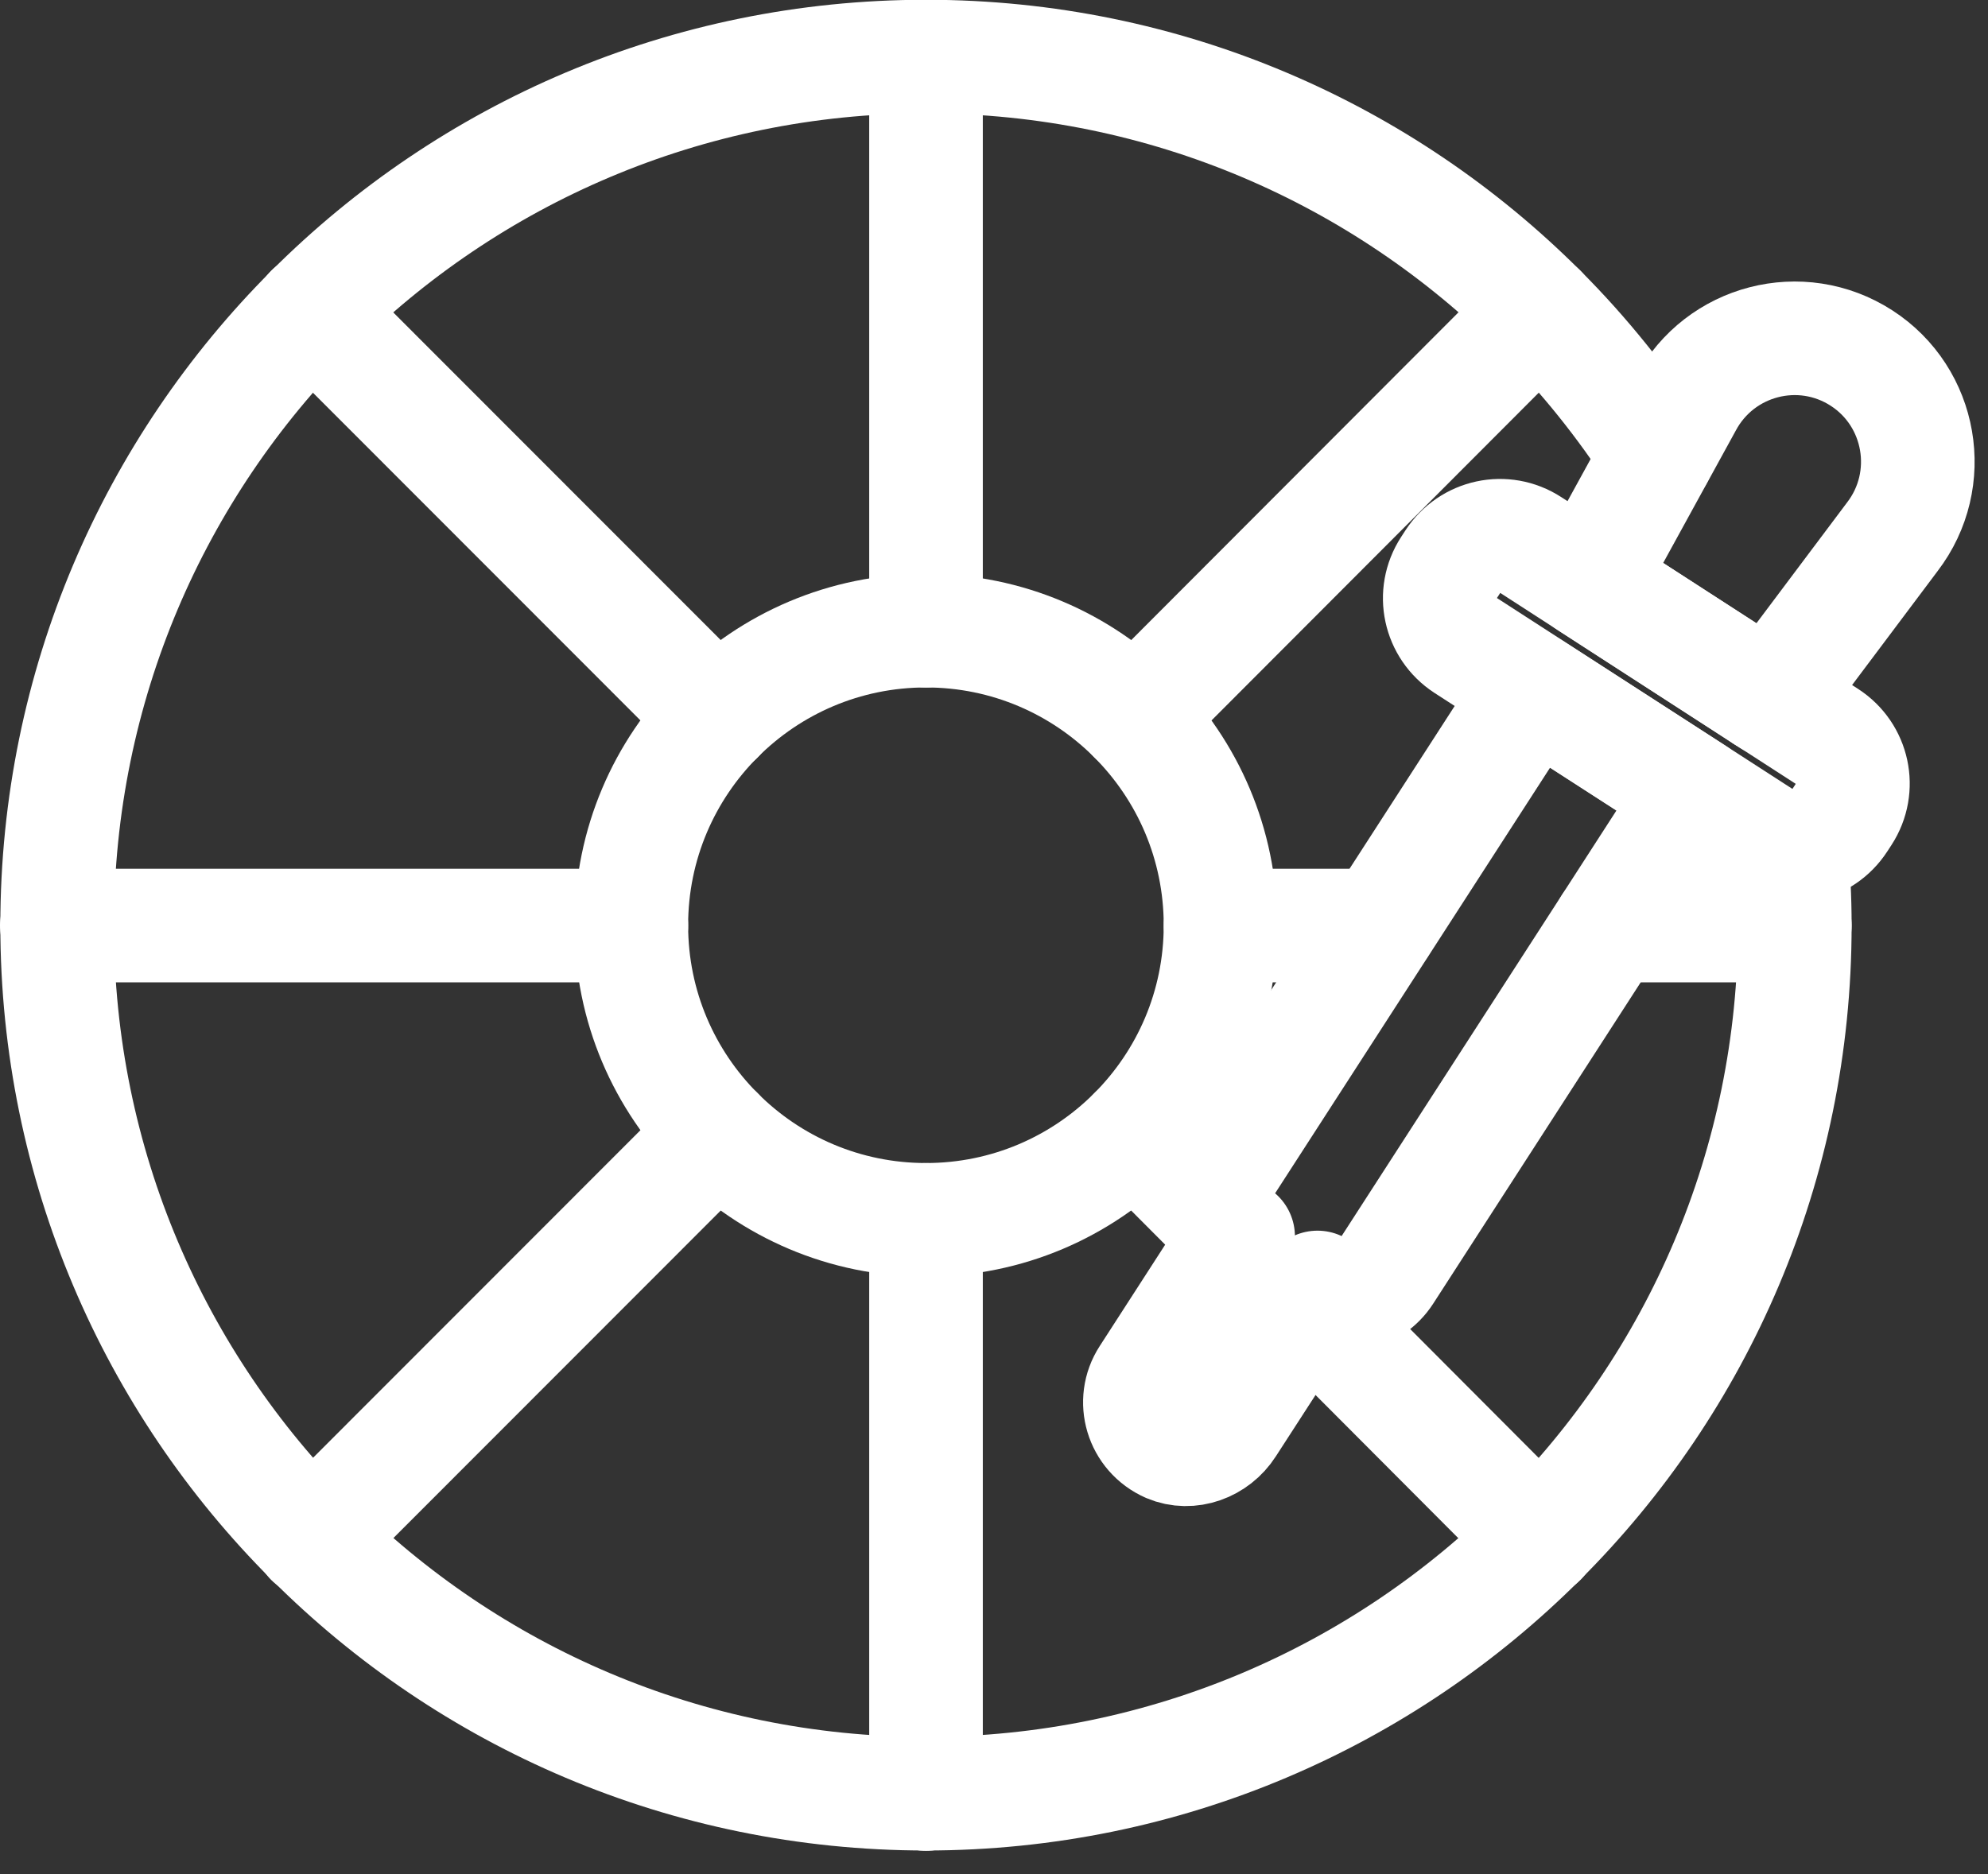
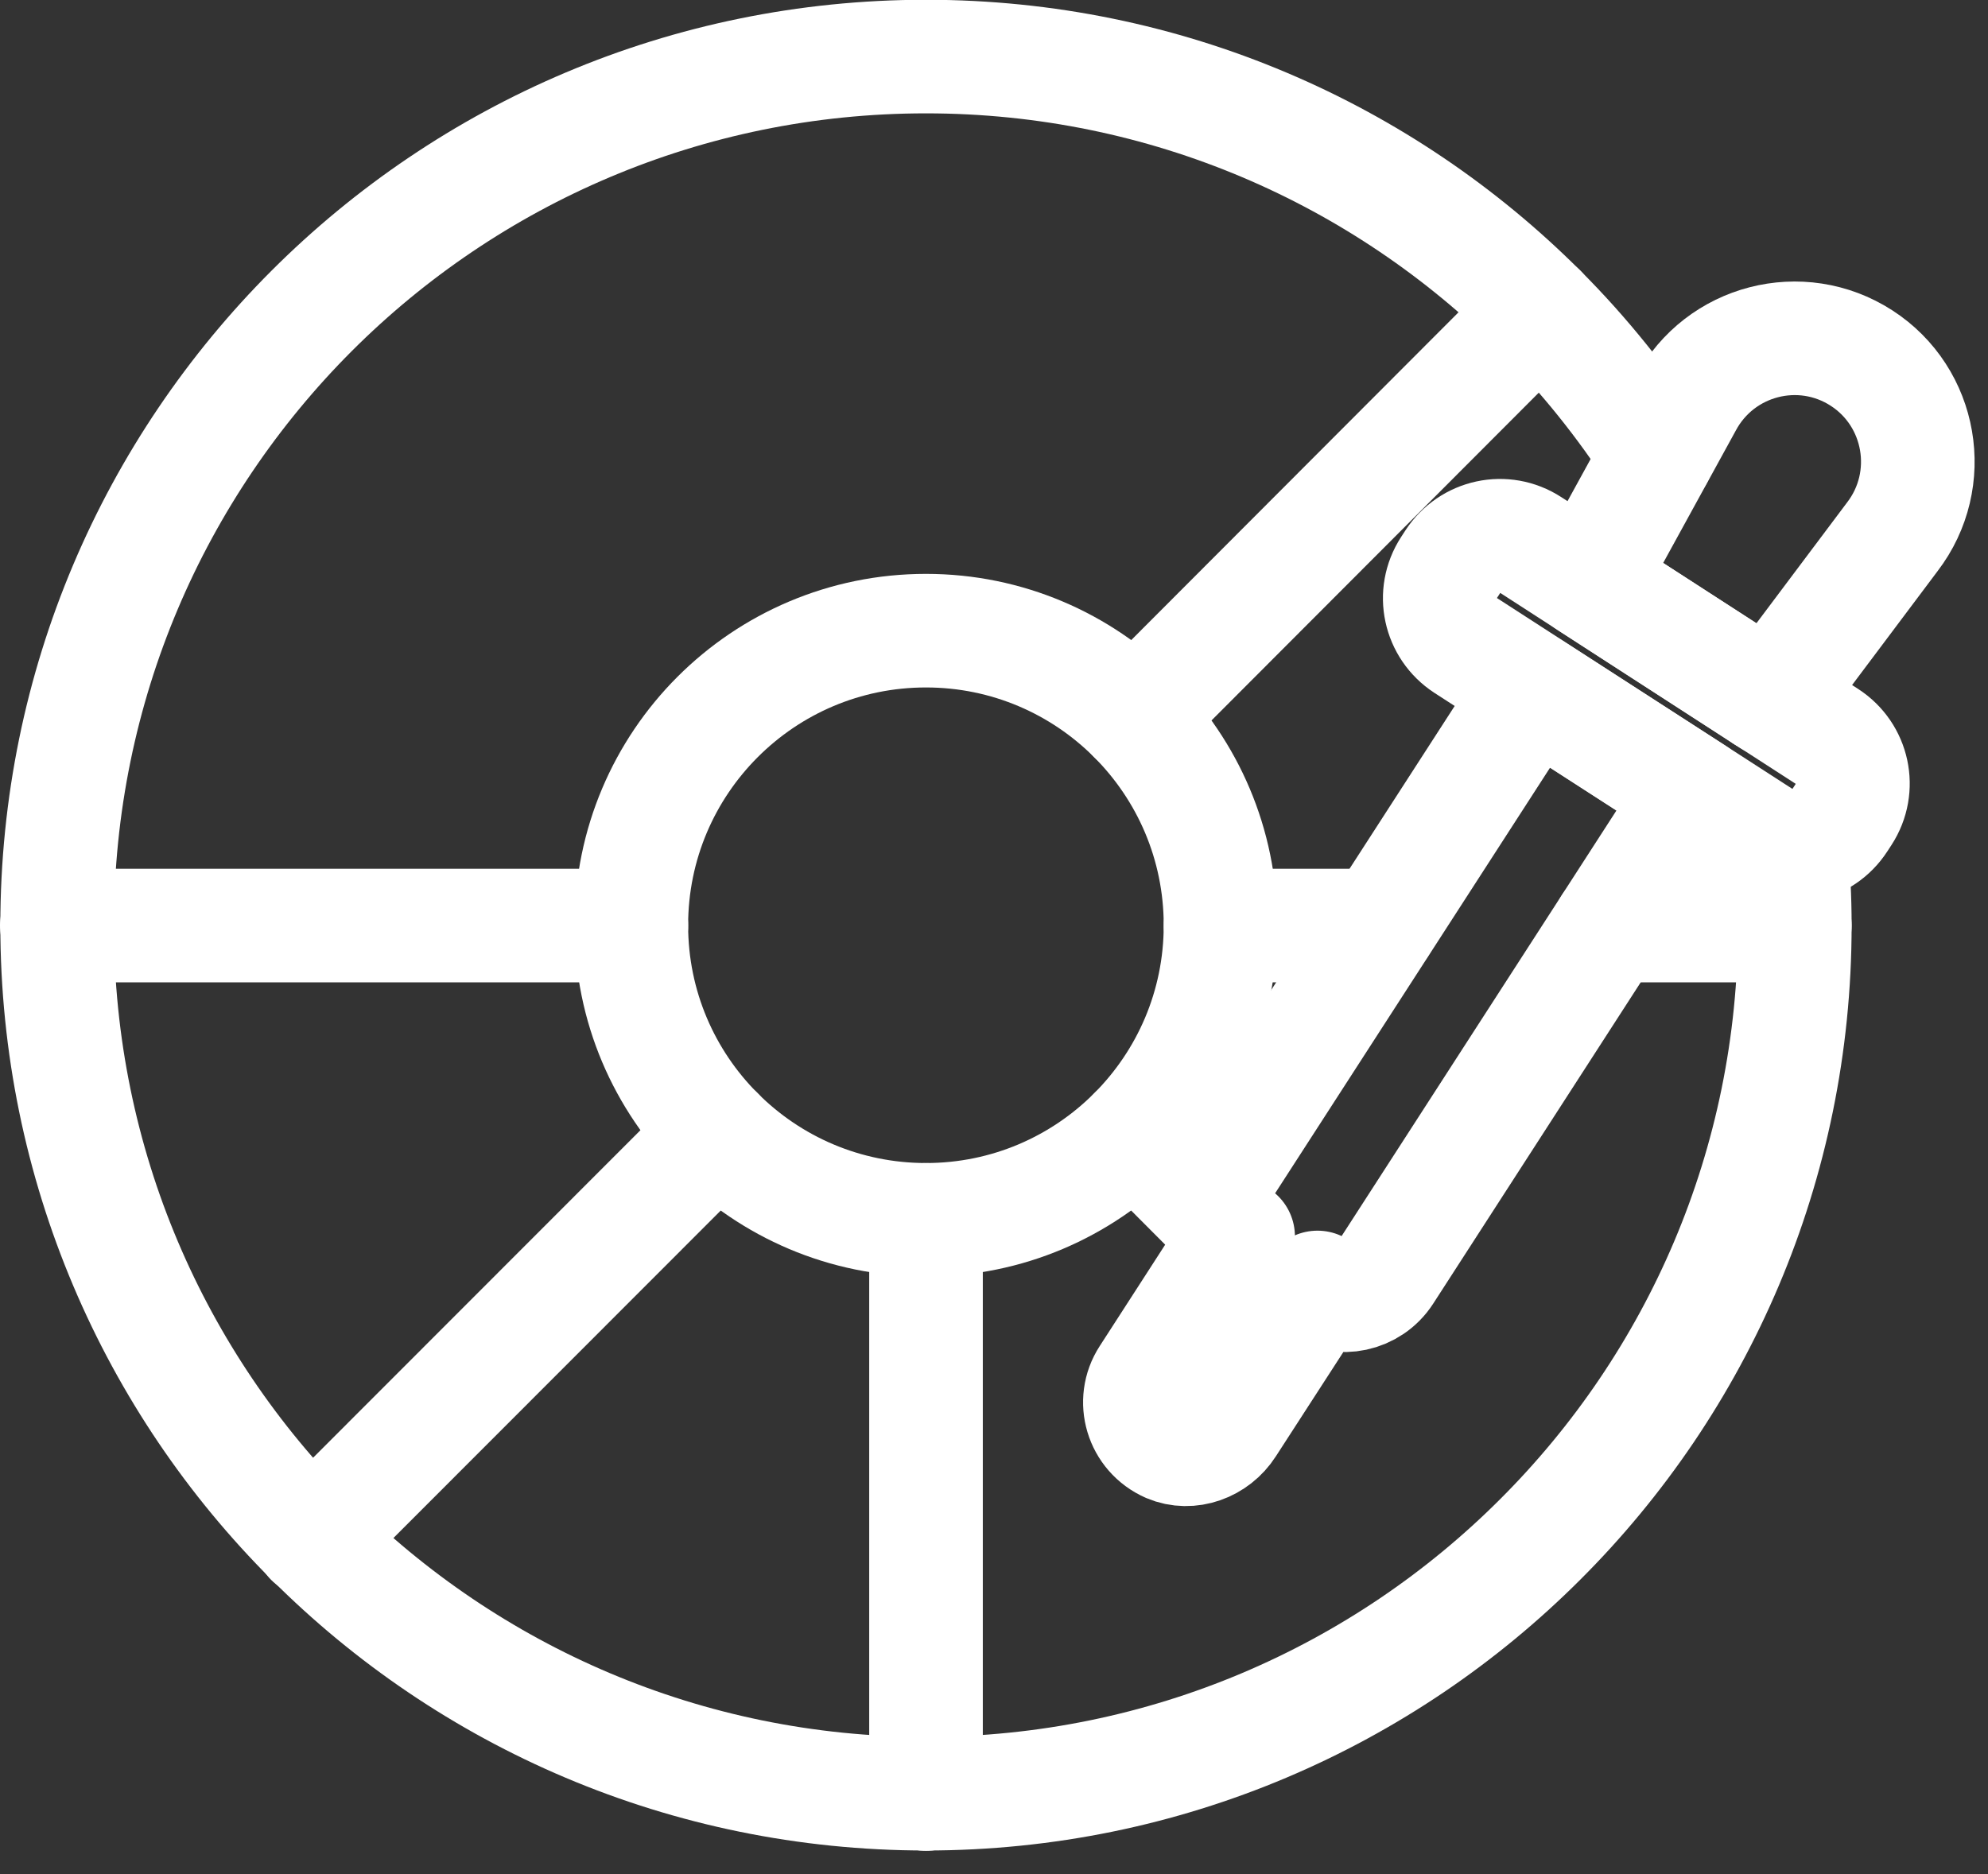
<svg xmlns="http://www.w3.org/2000/svg" width="35" height="33" viewBox="0 0 35 33" fill="none">
  <rect x="0" y="0" width="35" height="33" fill="#333333" stroke="none" />
  <path d="M31.026 14.739L25.799 11.362C25.341 11.064 25.209 10.457 25.507 9.999L25.581 9.885C25.879 9.427 26.486 9.295 26.944 9.593L32.171 12.971C32.629 13.268 32.76 13.875 32.463 14.333L32.388 14.448C32.09 14.906 31.484 15.037 31.026 14.739Z" stroke="white" stroke-width="2" stroke-miterlimit="10" stroke-linecap="round" stroke-linejoin="round" />
  <path d="M31.163 12.321L27.957 10.248L29.68 7.106C30.281 5.984 31.707 5.617 32.772 6.304C33.836 6.991 34.088 8.445 33.315 9.453L31.163 12.321Z" stroke="white" stroke-width="2" stroke-miterlimit="10" stroke-linecap="round" stroke-linejoin="round" />
  <path d="M29.841 13.974L24.392 22.413C24.134 22.813 23.596 22.928 23.195 22.67L21.621 25.103C21.397 25.453 20.951 25.619 20.573 25.458C20.092 25.246 19.926 24.668 20.201 24.245L21.798 21.771C21.397 21.514 21.283 20.976 21.541 20.575L26.991 12.137L29.841 13.974Z" stroke="white" stroke-width="2" stroke-miterlimit="10" stroke-linecap="round" stroke-linejoin="round" />
  <path d="M31.53 14.896C31.576 15.36 31.599 15.823 31.599 16.293C31.599 20.517 29.887 24.342 27.116 27.107C24.351 29.872 20.522 31.584 16.302 31.584C12.078 31.584 8.253 29.872 5.488 27.107C2.718 24.342 1.006 20.512 1.006 16.293C1.006 12.068 2.718 8.244 5.488 5.473C8.253 2.708 12.083 0.996 16.302 0.996C20.527 0.996 24.351 2.708 27.116 5.473C27.889 6.246 28.576 7.104 29.172 8.026M31.055 12.251C31.067 12.251 31.067 12.251 31.055 12.251Z" stroke="white" stroke-width="2" stroke-miterlimit="10" stroke-linecap="round" stroke-linejoin="round" />
-   <path d="M16.303 11.106V0.996" stroke="white" stroke-width="2" stroke-miterlimit="10" stroke-linecap="round" stroke-linejoin="round" />
  <path d="M16.303 31.59V21.48" stroke="white" stroke-width="2" stroke-miterlimit="10" stroke-linecap="round" stroke-linejoin="round" />
  <path d="M11.116 16.297H1" stroke="white" stroke-width="2" stroke-miterlimit="10" stroke-linecap="round" stroke-linejoin="round" />
  <path d="M24.299 16.297H21.488" stroke="white" stroke-width="2" stroke-miterlimit="10" stroke-linecap="round" stroke-linejoin="round" />
  <path d="M31.599 16.297H28.342" stroke="white" stroke-width="2" stroke-miterlimit="10" stroke-linecap="round" stroke-linejoin="round" />
  <path d="M27.117 5.473L19.973 12.629" stroke="white" stroke-width="2" stroke-miterlimit="10" stroke-linecap="round" stroke-linejoin="round" />
  <path d="M12.633 19.957L5.482 27.113" stroke="white" stroke-width="2" stroke-miterlimit="10" stroke-linecap="round" stroke-linejoin="round" />
  <path d="M21.558 21.549L21.553 21.543L19.973 19.957" stroke="white" stroke-width="2" stroke-miterlimit="10" stroke-linecap="round" stroke-linejoin="round" />
-   <path d="M27.116 27.114L22.994 22.98" stroke="white" stroke-width="2" stroke-miterlimit="10" stroke-linecap="round" stroke-linejoin="round" />
-   <path d="M12.633 12.629L5.482 5.473" stroke="white" stroke-width="2" stroke-miterlimit="10" stroke-linecap="round" stroke-linejoin="round" />
  <path d="M16.302 21.479C19.166 21.479 21.488 19.157 21.488 16.292C21.488 13.428 19.166 11.105 16.302 11.105C13.437 11.105 11.115 13.428 11.115 16.292C11.115 19.157 13.437 21.479 16.302 21.479Z" stroke="white" stroke-width="2" stroke-miterlimit="10" stroke-linecap="round" stroke-linejoin="round" />
</svg>